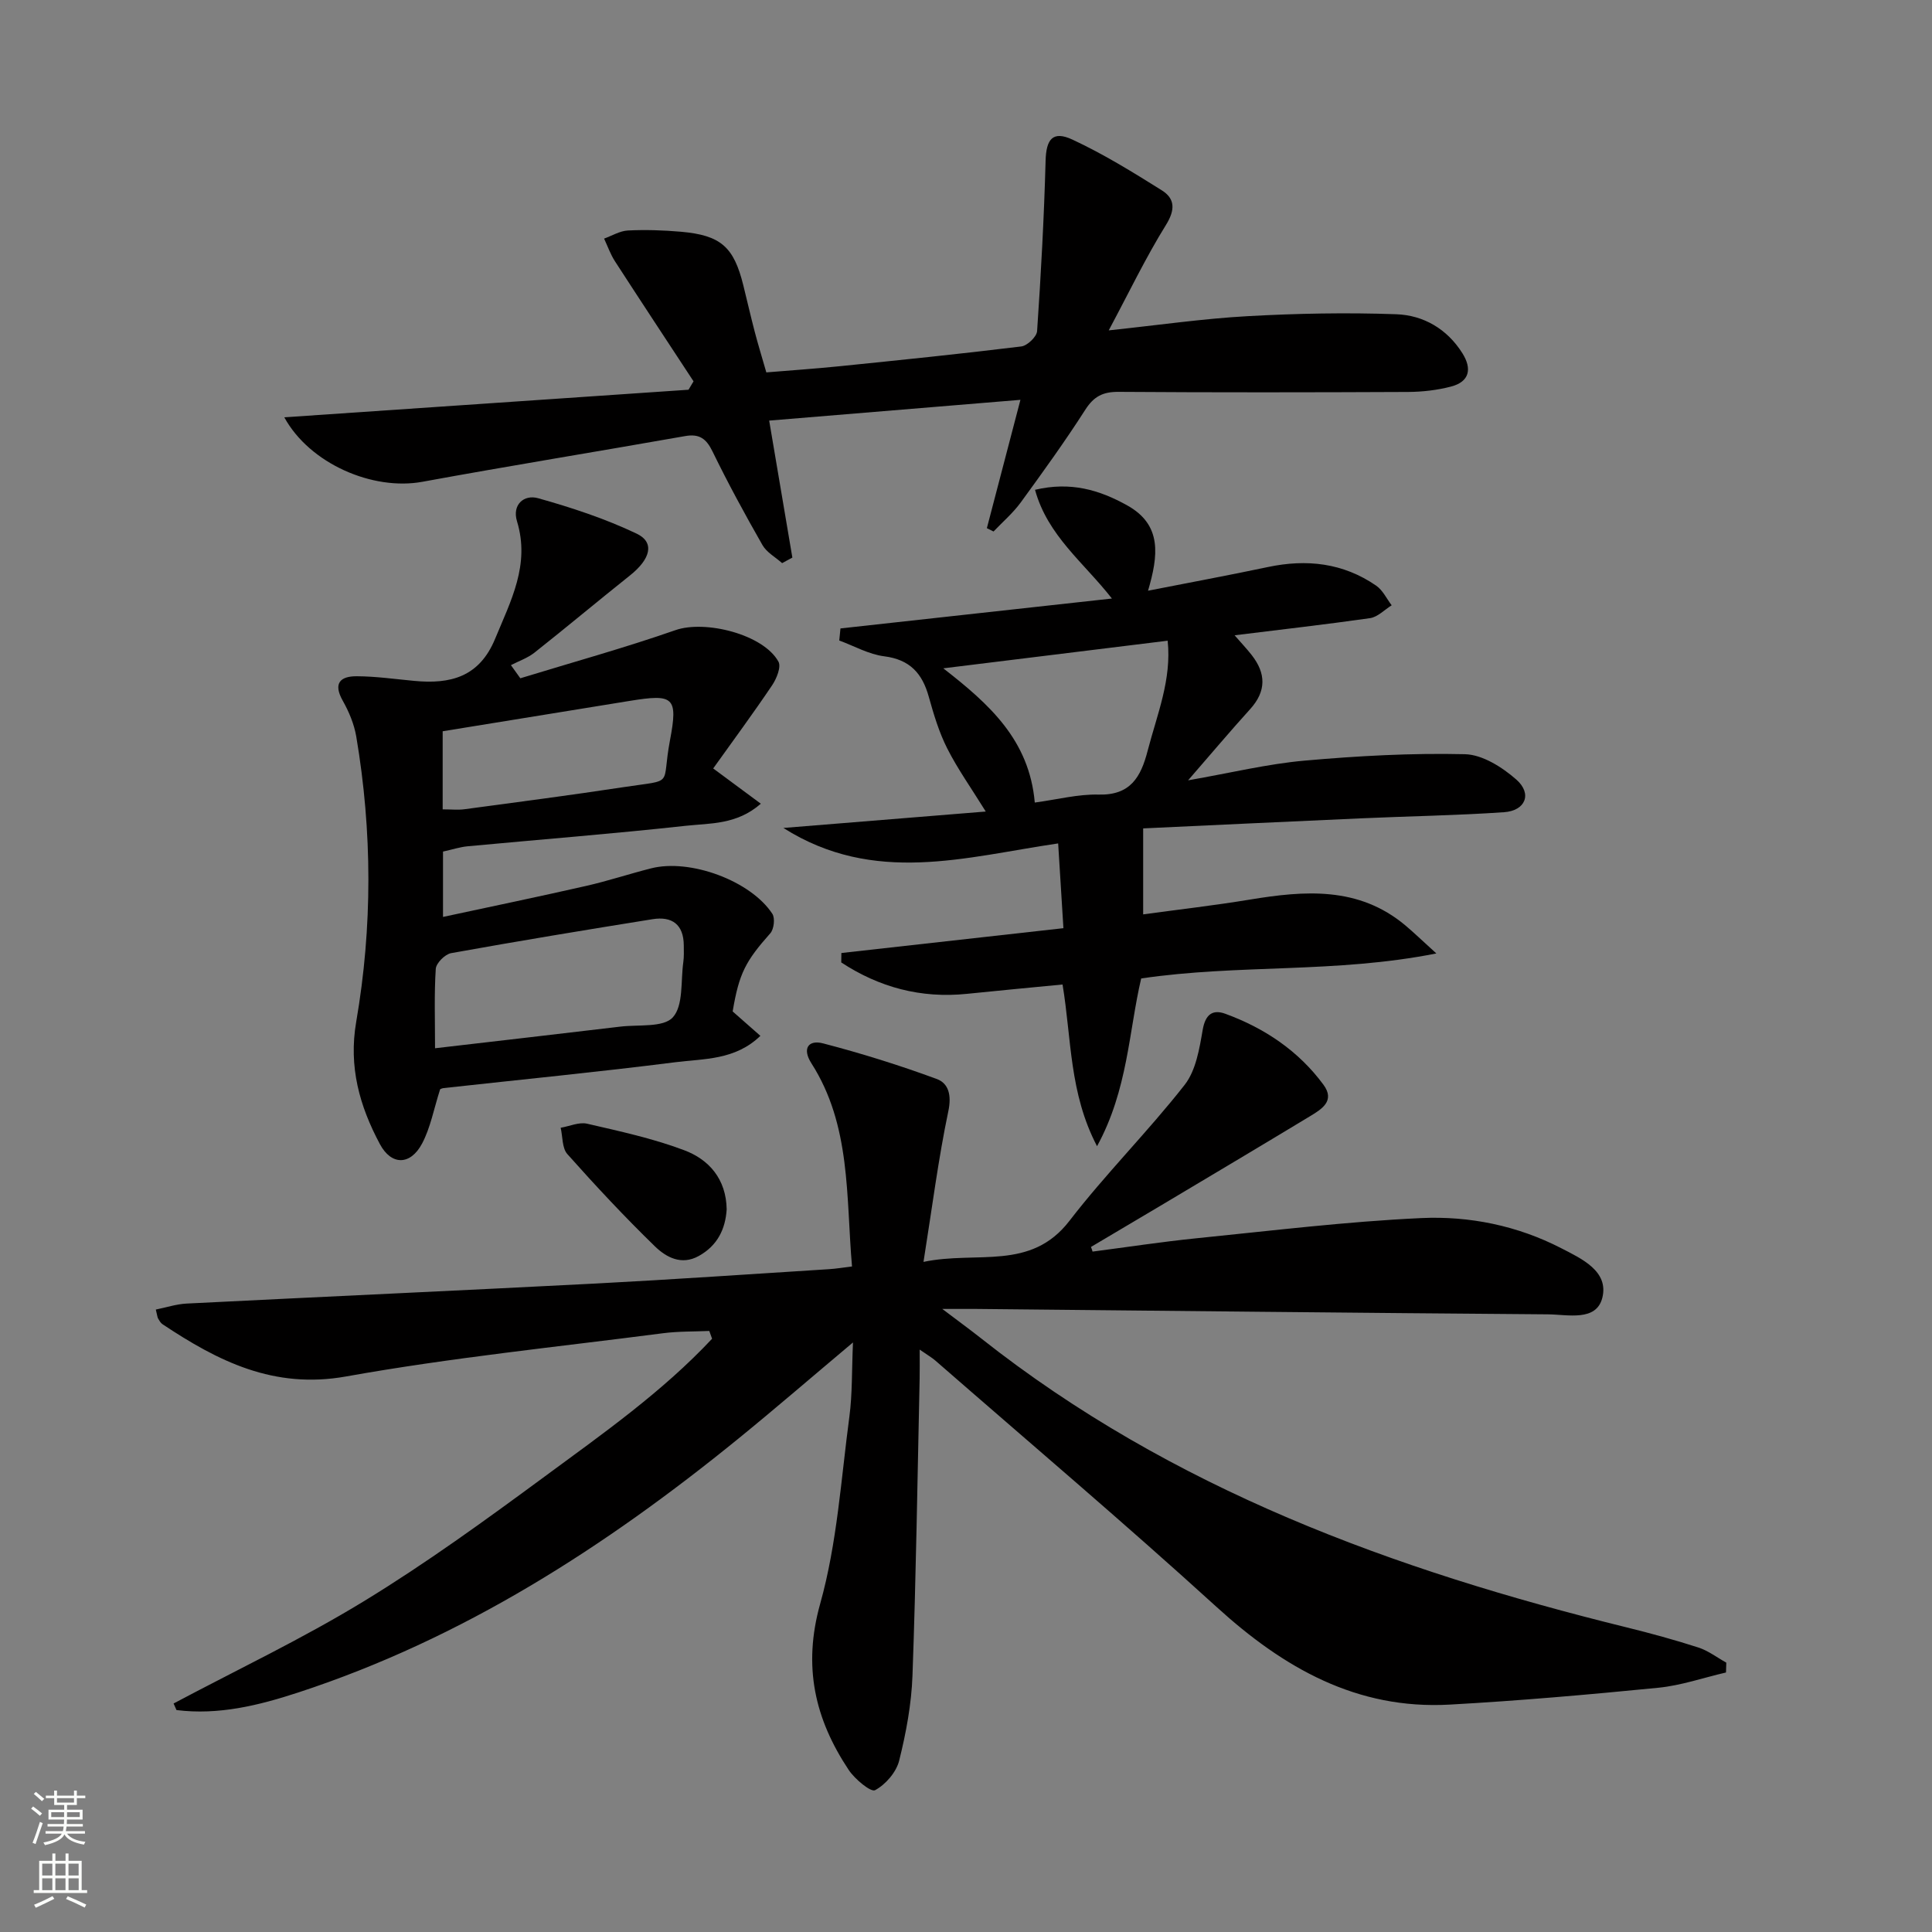
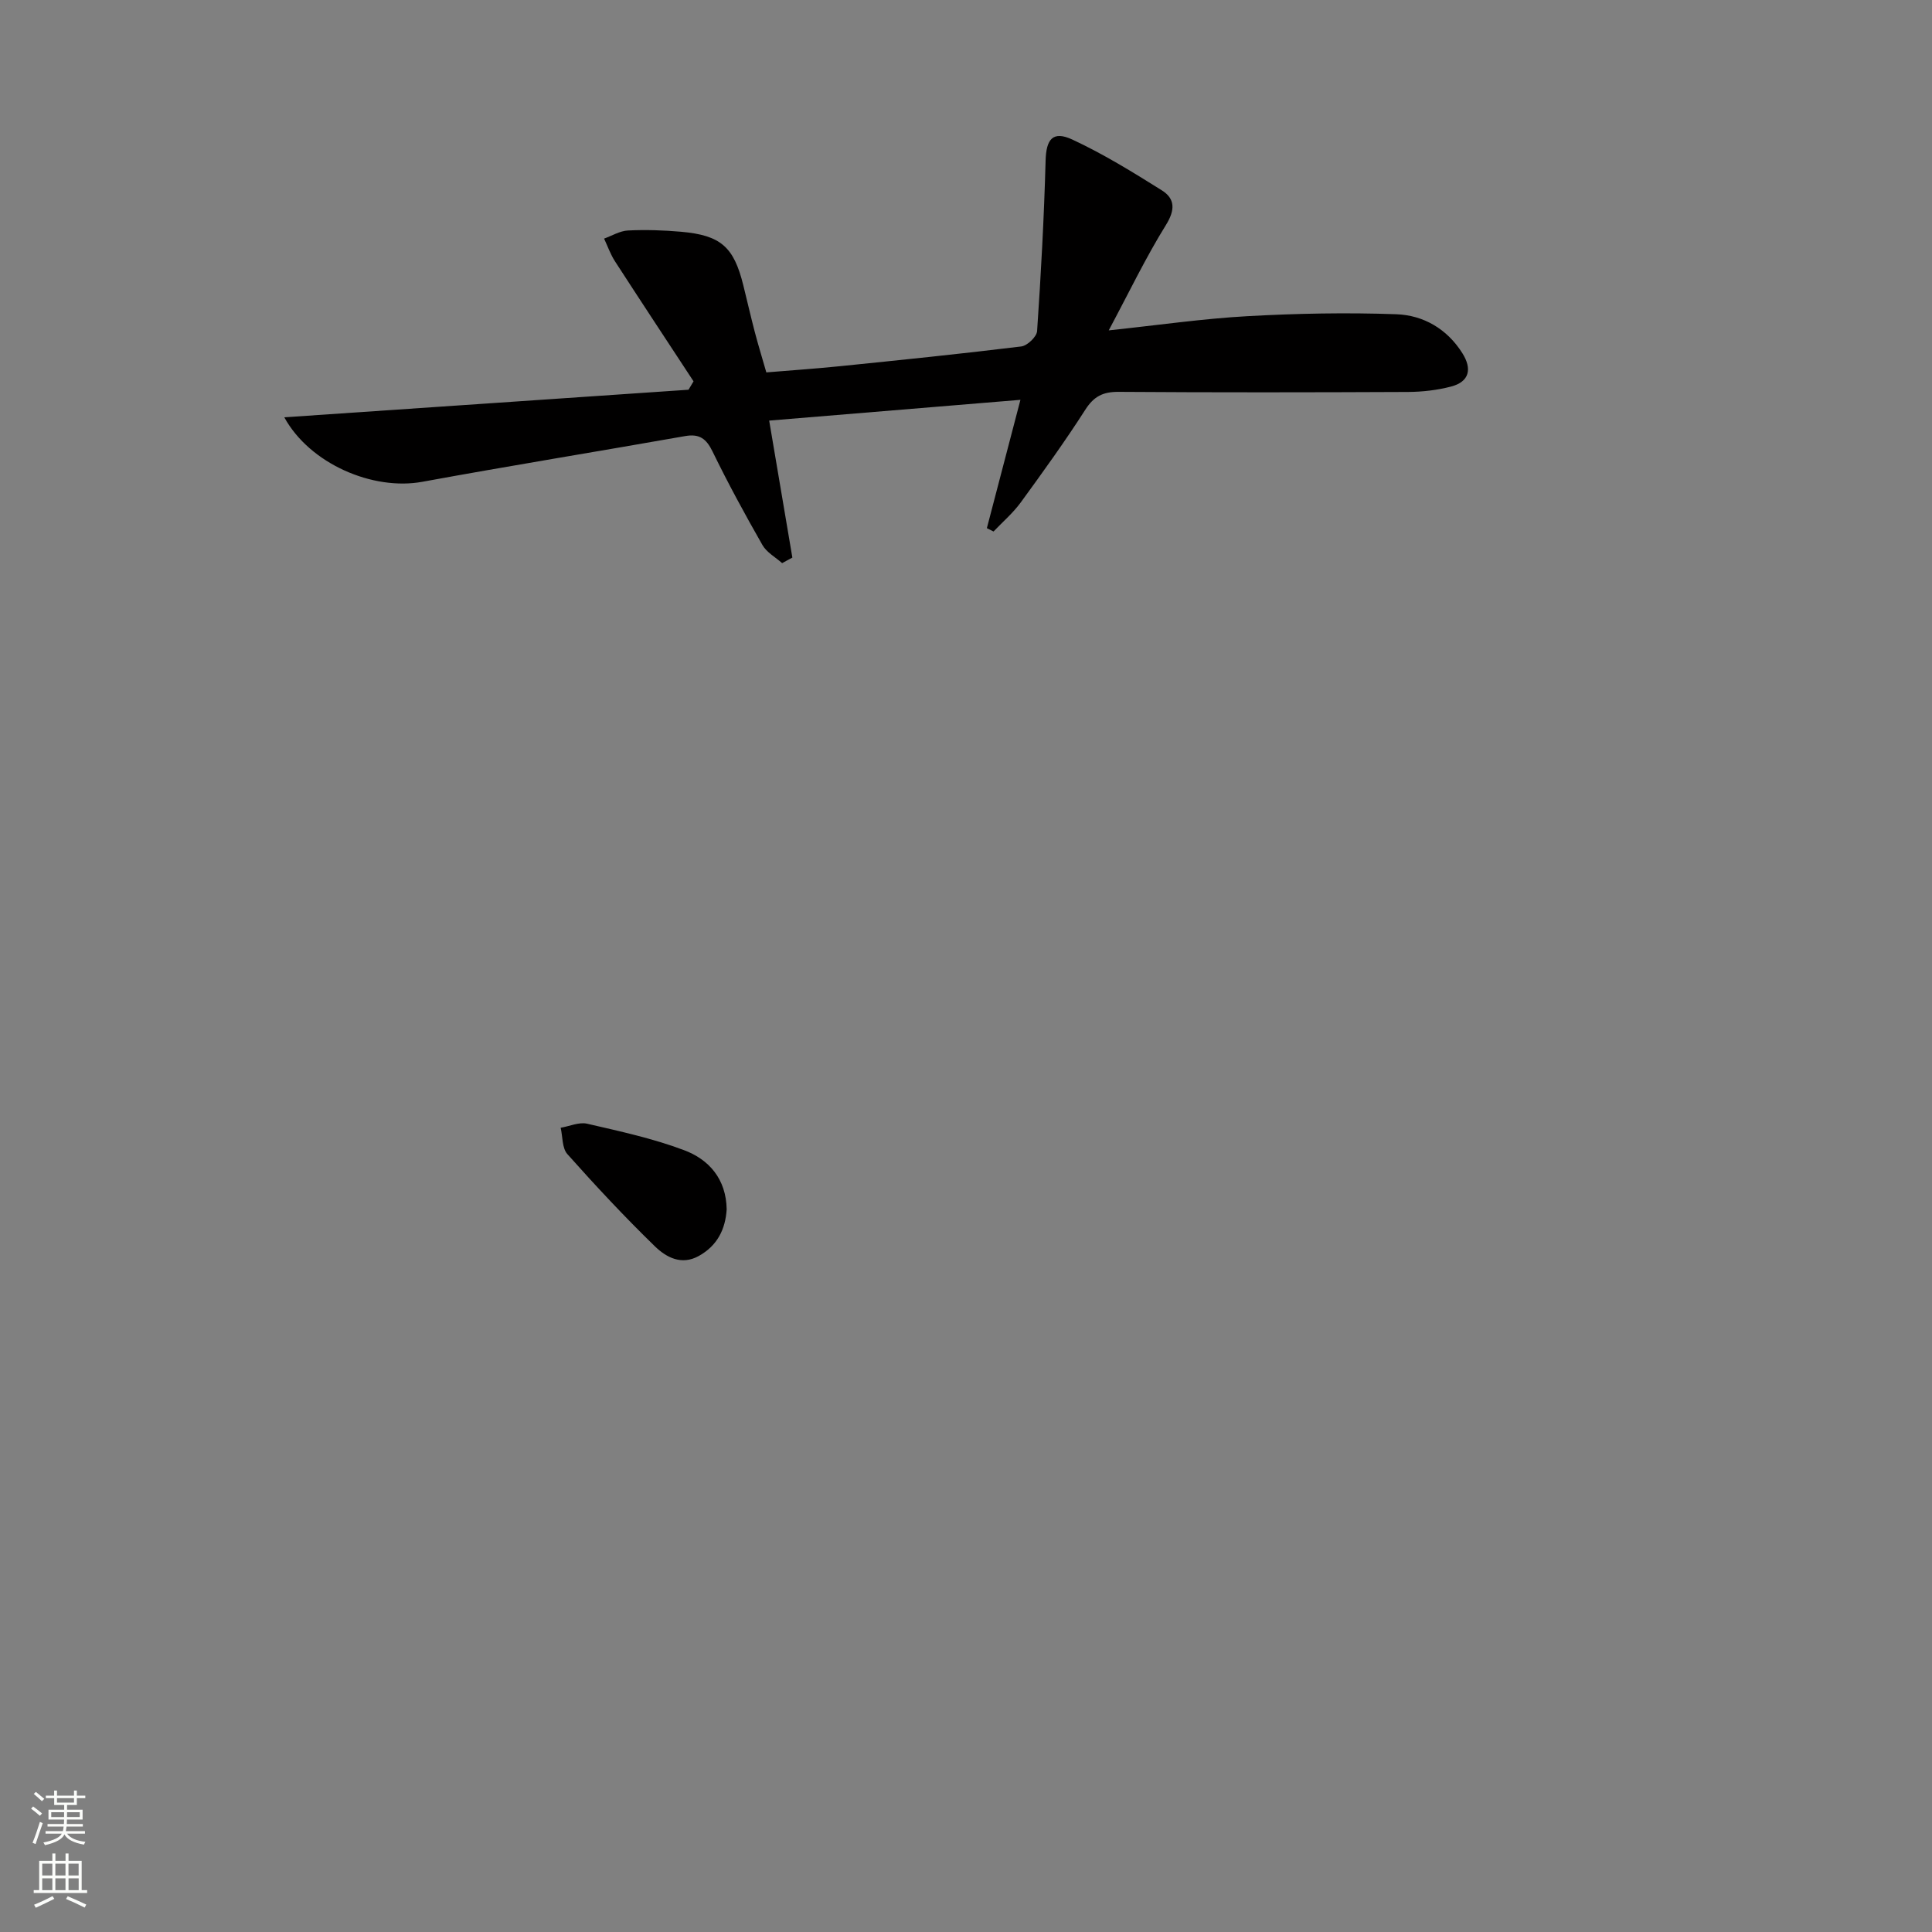
<svg xmlns="http://www.w3.org/2000/svg" enable-background="new 0 0 400 400" viewBox="0 0 400 400">
  <rect x="0" y="0" width="400" height="400" fill="#808080" stroke="none" />
  <g fill="#010000">
-     <path d="m226.2 259.13c7.14-.93 14.27-2.02 21.43-2.75 15.53-1.56 31.05-3.47 46.63-4.19 9.95-.46 19.89 1.56 28.94 6.22 4.24 2.18 9.91 4.76 8.55 10.26-1.24 5-7.18 3.48-11.27 3.45-39.47-.3-78.94-.73-118.41-1.12-1.79-.02-3.57 0-6.98 0 3.5 2.65 5.81 4.33 8.06 6.11 39.5 31.21 85.46 47.95 133.62 59.82 4.99 1.23 9.97 2.59 14.86 4.17 2.05.66 3.86 2.07 5.78 3.13-.02.68-.04 1.36-.06 2.04-4.67 1.08-9.28 2.69-14.01 3.16-14.38 1.42-28.79 2.69-43.21 3.49-19.22 1.07-34.38-7.59-48.21-20.18-19.08-17.37-38.77-34.05-58.22-51.01-.73-.64-1.59-1.13-3.29-2.31 0 2.55.03 4.3-.01 6.05-.45 20.47-.74 40.95-1.48 61.41-.21 5.92-1.32 11.89-2.76 17.65-.6 2.39-2.81 4.95-4.99 6.11-.87.46-4.19-2.29-5.46-4.2-7.01-10.55-9.54-21.43-5.89-34.44 3.5-12.5 4.31-25.77 6.04-38.74.62-4.67.48-9.45.74-15.32-8.57 7.2-16.07 13.68-23.76 19.94-27.54 22.4-57.06 41.39-91.09 52.53-8.18 2.68-16.51 4.73-25.21 3.64-.2-.45-.4-.91-.6-1.36 13.16-7 26.69-13.41 39.39-21.17 12.9-7.87 25.19-16.8 37.37-25.77 12.08-8.9 24.42-17.57 34.73-28.58-.19-.54-.38-1.07-.58-1.61-3.19.14-6.41.06-9.57.47-21.89 2.84-43.9 5.06-65.62 8.95-14.98 2.68-26.51-3.16-38.02-10.82-.39-.26-.65-.74-.9-1.16-.16-.27-.17-.63-.48-1.87 2.14-.43 4.24-1.13 6.37-1.24 28.24-1.42 56.48-2.69 84.72-4.15 16.11-.84 32.2-1.96 48.29-2.97 1.46-.09 2.91-.34 4.76-.56-1.26-14.52-.17-29.19-8.41-42.07-1.97-3.08-.6-4.91 2.42-4.12 7.95 2.07 15.82 4.53 23.53 7.37 2.47.91 3.1 3.37 2.4 6.68-2.07 9.86-3.34 19.9-5.14 31.19 11.11-2.33 22.17 1.95 30.22-8.5 7.49-9.73 16.26-18.47 23.84-28.14 2.34-2.98 3.07-7.49 3.75-11.43.56-3.2 2.08-4.25 4.68-3.3 8.12 2.97 15.14 7.67 20.31 14.68 2.52 3.41-.45 5.12-2.87 6.59-10.25 6.2-20.55 12.32-30.84 18.46-4.8 2.86-9.61 5.7-14.42 8.55.14.31.24.64.33.96z" />
-     <path d="m255.61 131.53c1.38 1.59 2.52 2.79 3.53 4.08 2.98 3.8 3.07 7.48-.31 11.21-4.09 4.51-8.01 9.17-12.85 14.74 8.91-1.56 16.46-3.4 24.11-4.08 11.03-.98 22.14-1.59 33.19-1.33 3.64.08 7.76 2.7 10.68 5.27 3.31 2.93 1.87 6.44-2.58 6.74-9.78.67-19.6.82-29.4 1.26-15.42.68-30.83 1.42-45.3 2.09v17.8c7.16-.98 14.63-1.83 22.03-3.05 11.4-1.88 22.56-2.79 32.26 5.34 1.75 1.47 3.4 3.07 6.41 5.8-20.94 4.16-40.92 2.19-61.11 5.18-2.57 10.91-2.74 23.03-9.14 34.73-5.77-11.04-5.26-22.14-7.14-33.48-6.67.65-13.22 1.25-19.76 1.93-9.58.99-18.21-1.35-26.06-6.5.01-.65.02-1.3.03-1.95 15.03-1.68 30.06-3.36 45.97-5.14-.35-5.62-.7-11.29-1.09-17.55-19.24 2.82-38.07 8.7-56.89-3.2 14.47-1.18 27.86-2.26 41.9-3.4-3.02-4.88-5.81-8.79-7.96-13.03-1.71-3.37-2.82-7.09-3.84-10.75-1.34-4.83-3.92-7.69-9.22-8.36-3.19-.4-6.21-2.13-9.31-3.27.08-.83.17-1.67.25-2.5 18.45-2.03 36.9-4.06 56.2-6.19-5.85-7.48-13.31-13.01-15.92-22.51 7.36-1.75 13.35.02 19.11 3.24 7.25 4.05 6.41 10.4 4.29 17.65 8.68-1.71 16.77-3.2 24.81-4.9 8.03-1.7 15.59-.86 22.43 3.86 1.36.94 2.15 2.68 3.2 4.06-1.48.92-2.88 2.42-4.47 2.66-9.17 1.31-18.39 2.35-28.05 3.55zm-41.37 34.63c4.74-.64 8.99-1.76 13.22-1.65 6.61.17 8.75-3.66 10.15-9.08 1.94-7.48 5-14.73 4.14-22.78-15.42 1.9-30.48 3.75-46.45 5.72 9.48 7.39 17.8 14.79 18.94 27.79z" />
-     <path d="m107.73 140.43c10.72-3.29 21.55-6.28 32.13-9.97 6.12-2.13 18.18.85 21.31 6.53.6 1.09-.39 3.52-1.31 4.89-3.91 5.8-8.07 11.44-12.2 17.22 3.91 2.9 6.63 4.91 9.86 7.3-4.99 4.38-10.51 4.02-15.53 4.57-15.02 1.65-30.09 2.83-45.14 4.24-1.64.15-3.24.69-5.13 1.1v13.53c10.09-2.17 19.88-4.2 29.63-6.42 4.53-1.03 8.95-2.5 13.46-3.64 8.06-2.05 20.62 2.57 25.1 9.42.59.91.33 3.18-.43 4.03-5.13 5.79-6.46 8.27-7.79 16.18 1.82 1.6 3.65 3.21 5.74 5.05-5.24 5.07-11.7 4.71-17.59 5.46-15.98 2.03-32.01 3.59-48.03 5.36-.46.05-.9.38-.7.29-1.31 4.09-1.99 7.93-3.73 11.2-2.41 4.53-6.35 4.56-8.73.1-4.2-7.87-6.51-15.98-4.9-25.32 3.38-19.62 3.34-39.39.01-59.06-.44-2.57-1.51-5.14-2.8-7.42-2.07-3.67-.44-5.08 2.92-5.06 3.96.02 7.92.59 11.88.96 7.47.71 13.47-.77 16.75-8.72 3.25-7.87 7.27-15.33 4.53-24.32-1.05-3.44 1.44-5.6 4.37-4.78 6.95 1.95 13.91 4.24 20.41 7.34 3.79 1.81 2.87 5.25-1.38 8.64-6.63 5.28-13.13 10.73-19.78 15.99-1.42 1.12-3.24 1.74-4.88 2.59.64.92 1.3 1.82 1.95 2.72zm-17.66 76.6c13.33-1.55 25.86-2.99 38.38-4.48 3.75-.45 8.9.23 10.85-1.92 2.22-2.45 1.62-7.49 2.17-11.41.16-1.15.11-2.33.1-3.49-.03-4.33-2.43-6.07-6.47-5.42-13.92 2.23-27.84 4.53-41.71 7.03-1.26.23-3.09 2.06-3.17 3.25-.34 5.26-.15 10.57-.15 16.44zm1.58-49.46c1.85 0 3.18.15 4.47-.02 11-1.48 22.01-2.91 32.98-4.58 10.82-1.65 7.76.03 9.61-9.69 1.72-9.04.72-9.63-8.32-8.17-12.87 2.08-25.73 4.18-38.74 6.29z" />
    <path d="m159.25 87.08c1.67 9.87 3.24 19.11 4.8 28.36-.71.38-1.41.77-2.12 1.15-1.38-1.23-3.2-2.22-4.07-3.74-3.63-6.35-7.13-12.79-10.33-19.36-1.3-2.67-2.72-3.73-5.7-3.2-18.12 3.2-36.29 6.14-54.39 9.46-10.24 1.88-23.3-3.72-28.58-13.35 28.11-1.92 55.9-3.81 83.69-5.71.35-.58.69-1.16 1.04-1.74-5.43-8.27-10.88-16.53-16.26-24.84-.94-1.45-1.52-3.13-2.26-4.71 1.64-.59 3.27-1.6 4.94-1.68 3.65-.18 7.34-.06 10.98.26 8.26.73 10.94 3.13 12.91 11.11.8 3.23 1.54 6.47 2.38 9.68.67 2.56 1.45 5.09 2.38 8.33 4.97-.41 10.05-.76 15.11-1.27 12.57-1.28 25.13-2.56 37.67-4.1 1.25-.15 3.2-2.01 3.28-3.18.8-11.75 1.44-23.51 1.76-35.28.12-4.44 1.47-6.27 5.55-4.37 6.41 2.98 12.49 6.73 18.5 10.5 2.76 1.73 2.82 4.03.86 7.19-4.18 6.73-7.62 13.92-11.84 21.81 10.38-1.1 19.53-2.43 28.73-2.94 10.25-.57 20.55-.77 30.8-.4 5.63.2 10.53 3.04 13.69 8.07 2.02 3.21 1.51 5.9-2.37 6.91-2.85.74-5.89 1.09-8.84 1.11-20 .09-40 .12-59.99-.02-3.21-.02-5.09.93-6.85 3.67-4.21 6.57-8.79 12.92-13.39 19.23-1.61 2.2-3.73 4.02-5.63 6.01-.46-.23-.92-.46-1.38-.69 2.24-8.57 4.48-17.14 6.95-26.57-17.59 1.45-34.69 2.86-52.02 4.3z" />
-     <path d="m150.45 250.38c-.26 4.11-1.92 7.52-5.78 9.66-3.6 2-6.75.25-9.05-1.97-6.3-6.12-12.31-12.56-18.15-19.12-1.11-1.24-.96-3.61-1.39-5.46 1.83-.31 3.8-1.22 5.47-.84 6.75 1.56 13.59 3.04 20.05 5.47 5.17 1.92 8.75 5.97 8.85 12.26z" />
+     <path d="m150.45 250.38c-.26 4.11-1.92 7.52-5.78 9.66-3.6 2-6.75.25-9.05-1.97-6.3-6.12-12.31-12.56-18.15-19.12-1.11-1.24-.96-3.61-1.39-5.46 1.83-.31 3.8-1.22 5.47-.84 6.75 1.56 13.59 3.04 20.05 5.47 5.17 1.92 8.75 5.97 8.85 12.26" />
  </g>
  <path d="m6.44 374.46.42-.45c.65.47 1.27.95 1.85 1.44l-.45.49c-.65-.56-1.25-1.06-1.82-1.48m.93 7.33-.63-.26c.55-1.36 1.05-2.8 1.52-4.33.19.1.38.19.59.27-.46 1.29-.95 2.73-1.48 4.32m-.38-10.38.44-.42c.43.34 1.01.82 1.74 1.44l-.49.49c-.53-.51-1.09-1.01-1.69-1.51m2.5.35h1.72v-1.04h.59v1.04h3.52v-1.04h.59v1.04h1.75v.53h-1.75v1.42h-2.03v.97h3.22v2.03h-3.24c0 .35-.01.66-.03.93h3.32v.53h-3.37c-.03.27-.08.58-.15.94h3.96v.53h-3.71c.67.92 1.93 1.48 3.79 1.68-.13.24-.23.44-.29.59-2.13-.38-3.48-1.08-4.04-2.12-.43.97-1.77 1.72-4.03 2.23-.09-.19-.2-.37-.33-.55 2.1-.42 3.37-1.03 3.81-1.83h-3.36v-.53h3.58c.08-.29.13-.61.16-.94h-3.33v-.53h3.39c.02-.27.04-.58.04-.93h-3.23v-2.03h3.25v-.97h-2.07v-1.42h-1.73zm1.12 3.44v1h2.65c.01-.3.02-.44.01-.4v-.25-.35zm1.19-2h3.52v-.91h-3.52zm4.71 2h-2.63v.59c0 .15-.01.28-.01.4h2.64z" fill="#fbfcfa" />
  <path d="m13.56 383.74h.63v1.52h2.72v6.07h1.13v.6h-11.06v-.6h1.13v-6.07h2.73v-1.52h.63v1.52h2.1v-1.52zm-2.69 8.83.38.56c-1.24.63-2.53 1.25-3.85 1.85-.1-.21-.21-.42-.34-.63 1.36-.55 2.63-1.15 3.81-1.78m-2.13-4.27h2.1v-2.45h-2.1zm0 3.04h2.1v-2.46h-2.1zm2.72-3.04h2.1v-2.45h-2.1zm0 3.04h2.1v-2.46h-2.1zm6.07 3.6c-1.41-.71-2.7-1.3-3.86-1.78l.35-.56c1.45.62 2.75 1.19 3.84 1.72zm-1.25-9.09h-2.1v2.45h2.1zm-2.09 5.49h2.1v-2.46h-2.1z" fill="#fbfcfa" />
</svg>